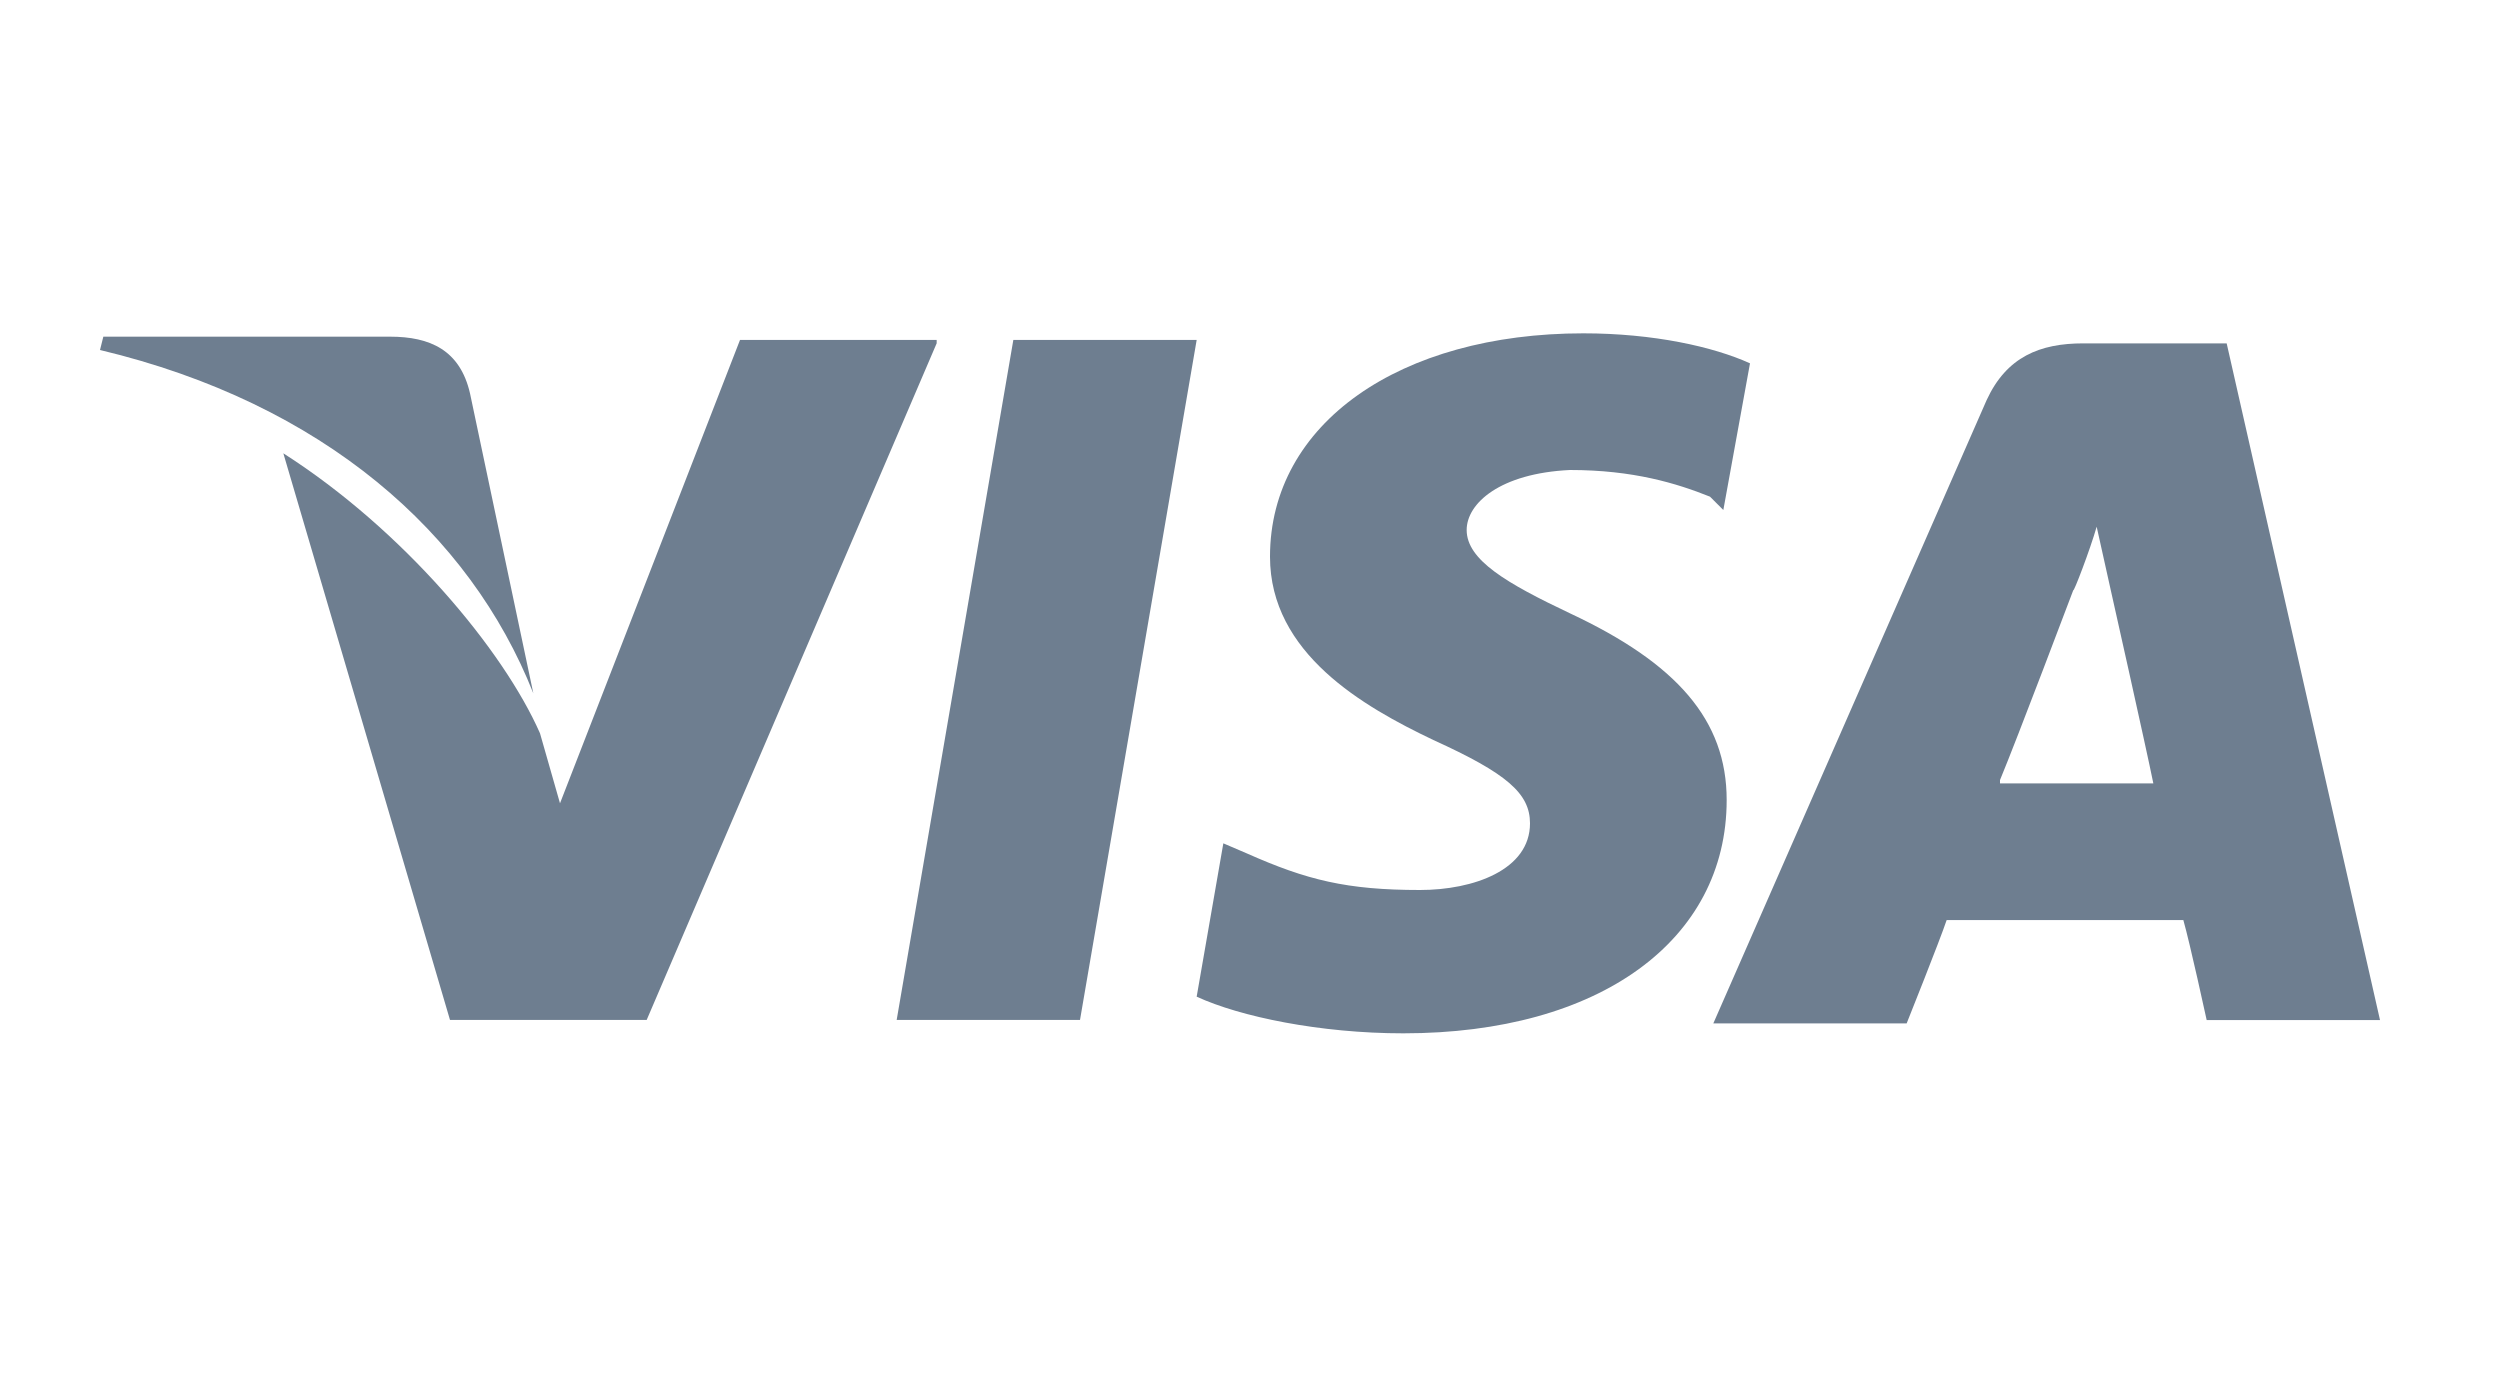
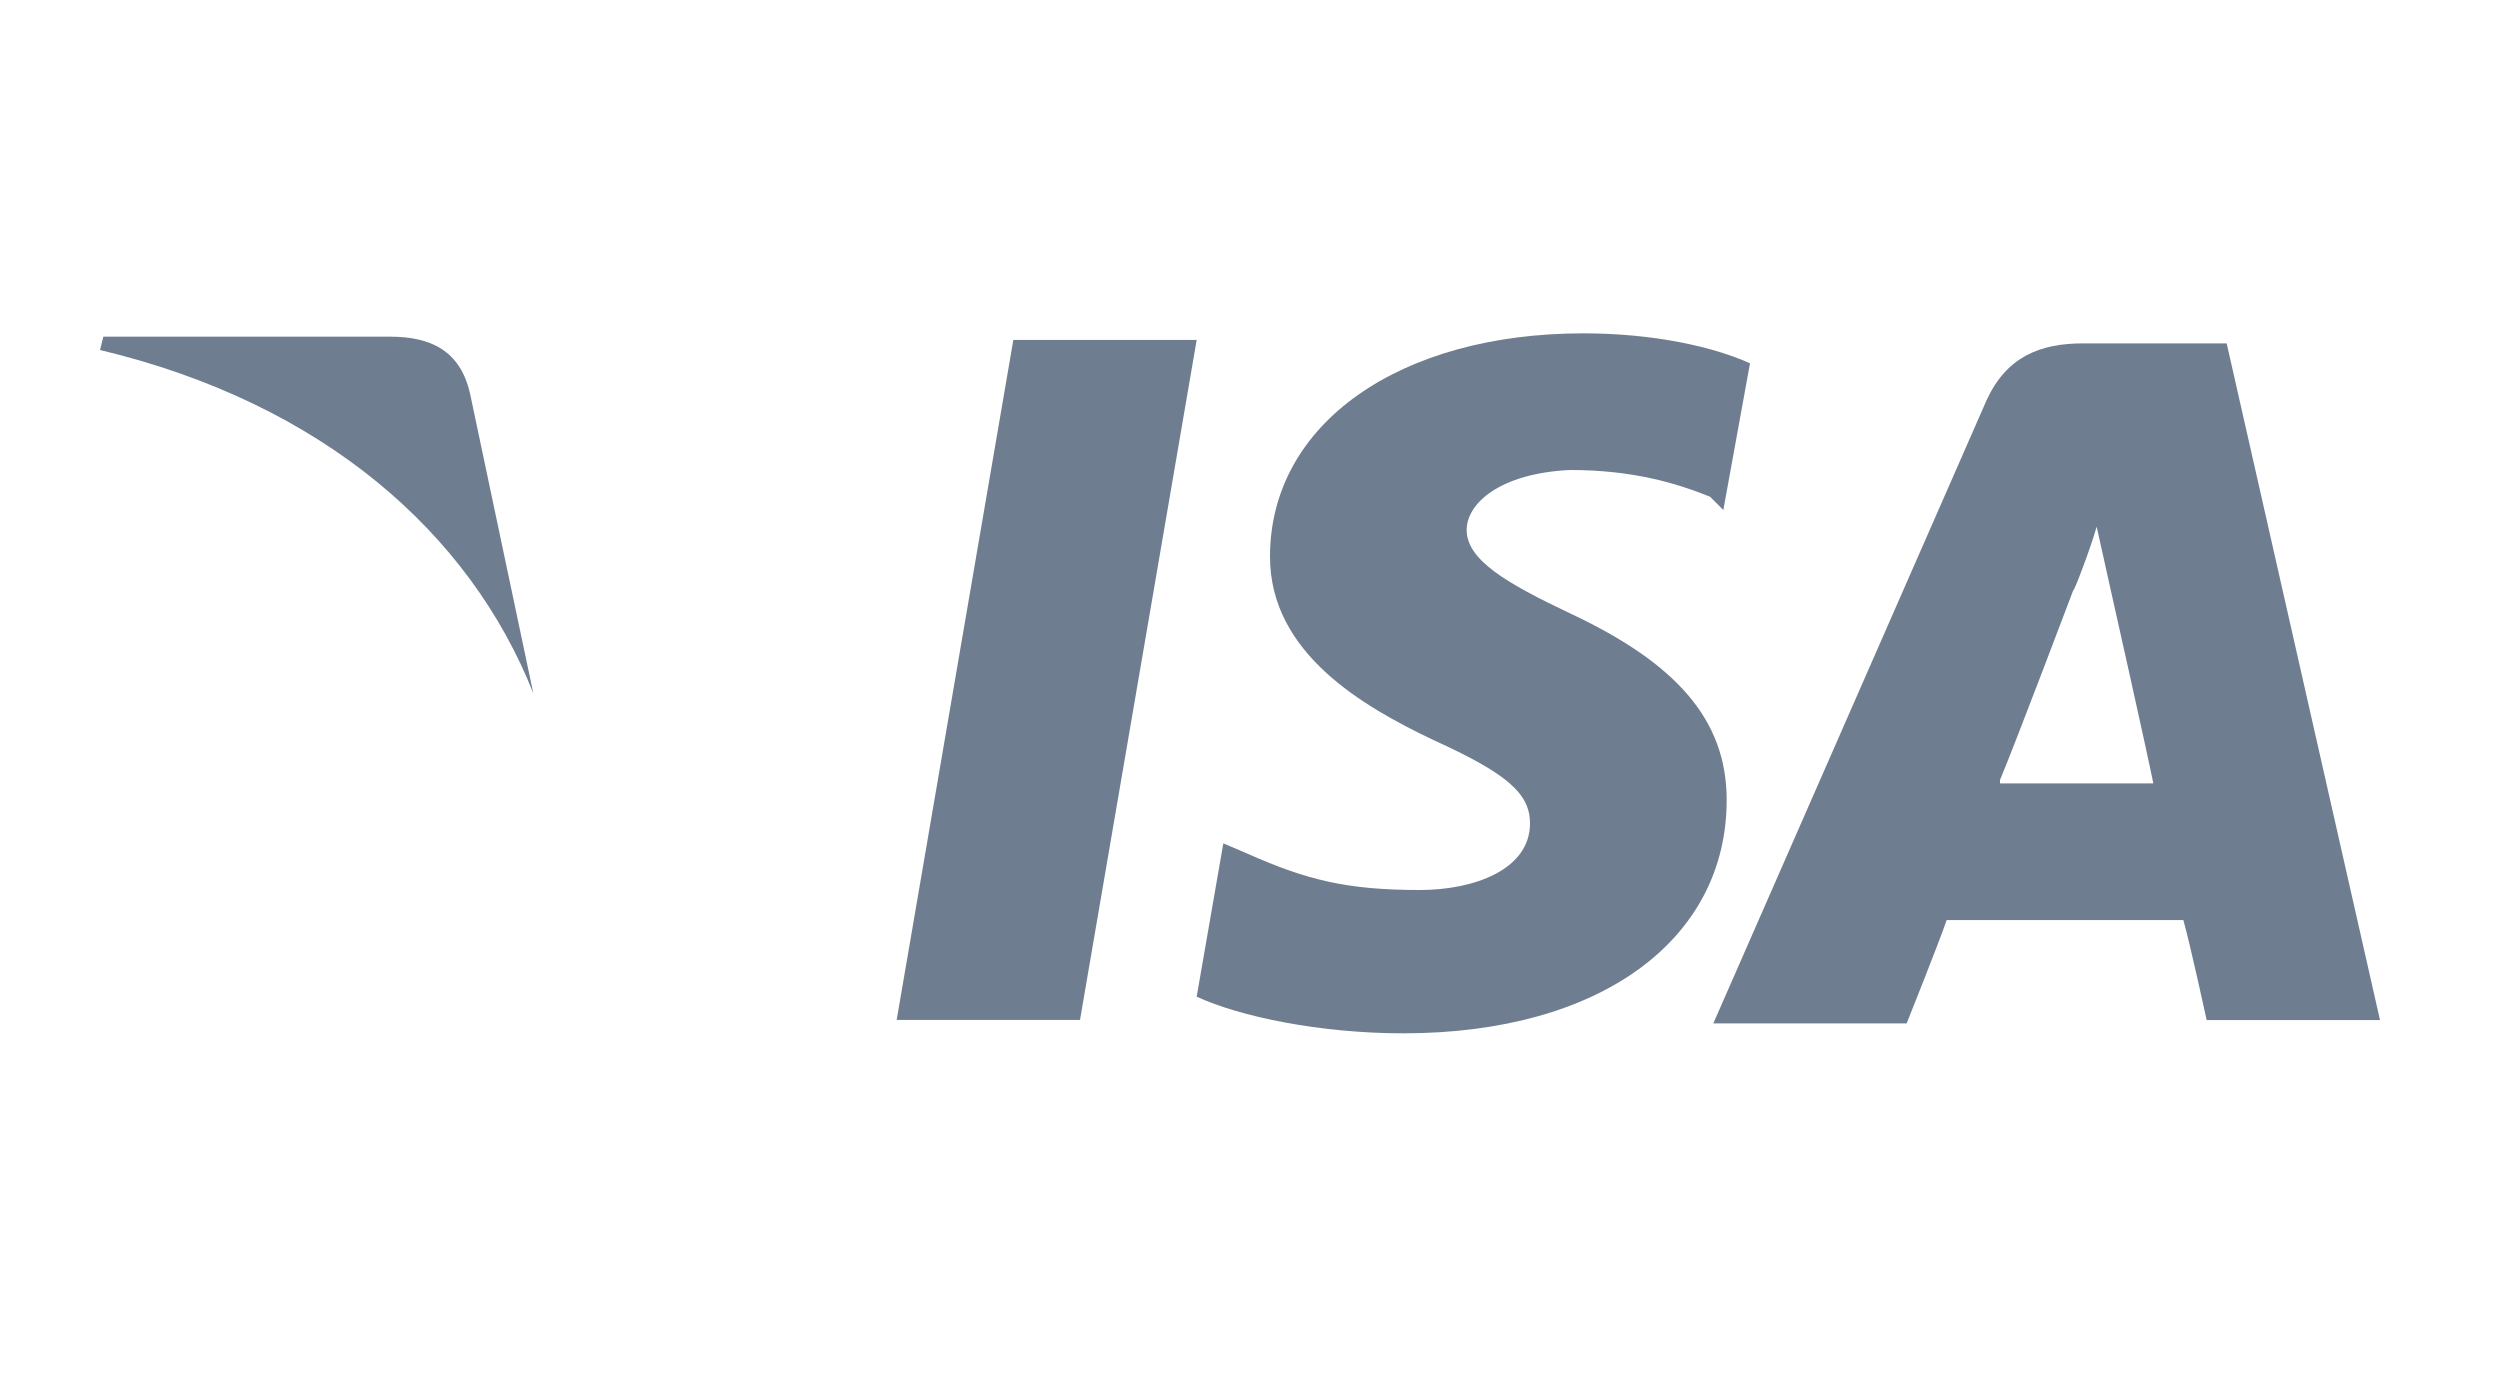
<svg xmlns="http://www.w3.org/2000/svg" width="75" height="42" viewBox="0 0 75 42" fill="none">
  <path d="M66.8 10.301H62.5C61.2 10.301 60.2 10.701 59.6 12.001L51.4 30.701H57.2C57.2 30.701 58.2 28.201 58.4 27.601C59 27.601 64.7 27.601 65.5 27.601C65.7 28.301 66.2 30.601 66.2 30.601H71.4L66.8 10.301ZM60 23.401C60.5 22.201 62.2 17.701 62.2 17.701C62.2 17.801 62.7 16.501 62.9 15.801L63.3 17.601C63.3 17.601 64.4 22.501 64.6 23.501H60V23.401Z" fill="#6E7E90" />
  <path d="M51.8 24C51.8 28.2 48 31 42.1 31C39.6 31 37.2 30.5 35.9 29.9L36.7 25.3L37.4 25.6C39.2 26.4 40.4 26.7 42.6 26.7C44.2 26.7 45.9 26.1 45.9 24.7C45.9 23.8 45.2 23.2 43 22.2C40.9 21.2 38.1 19.6 38.1 16.7C38.1 12.7 42 10 47.5 10C49.6 10 51.4 10.4 52.5 10.9L51.7 15.3L51.3 14.9C50.3 14.5 49 14.1 47.1 14.1C45 14.2 44 15.1 44 15.9C44 16.8 45.2 17.5 47.1 18.4C50.3 19.9 51.8 21.6 51.8 24Z" fill="#6E7E90" />
  <path d="M3 10.5L3.1 10.1H11.7C12.9 10.1 13.8 10.5 14.1 11.8L16 20.8C14.1 16 9.7 12.1 3 10.5Z" fill="#6E7E90" />
-   <path d="M28.1 10.299L19.4 30.599H13.5L8.5 13.599C12.1 15.899 15.1 19.499 16.2 21.999L16.8 24.099L22.2 10.199H28.1V10.299Z" fill="#6E7E90" />
  <path d="M30.4 10.199H35.9L32.4 30.599H26.9L30.4 10.199Z" fill="#6E7E90" />
</svg>